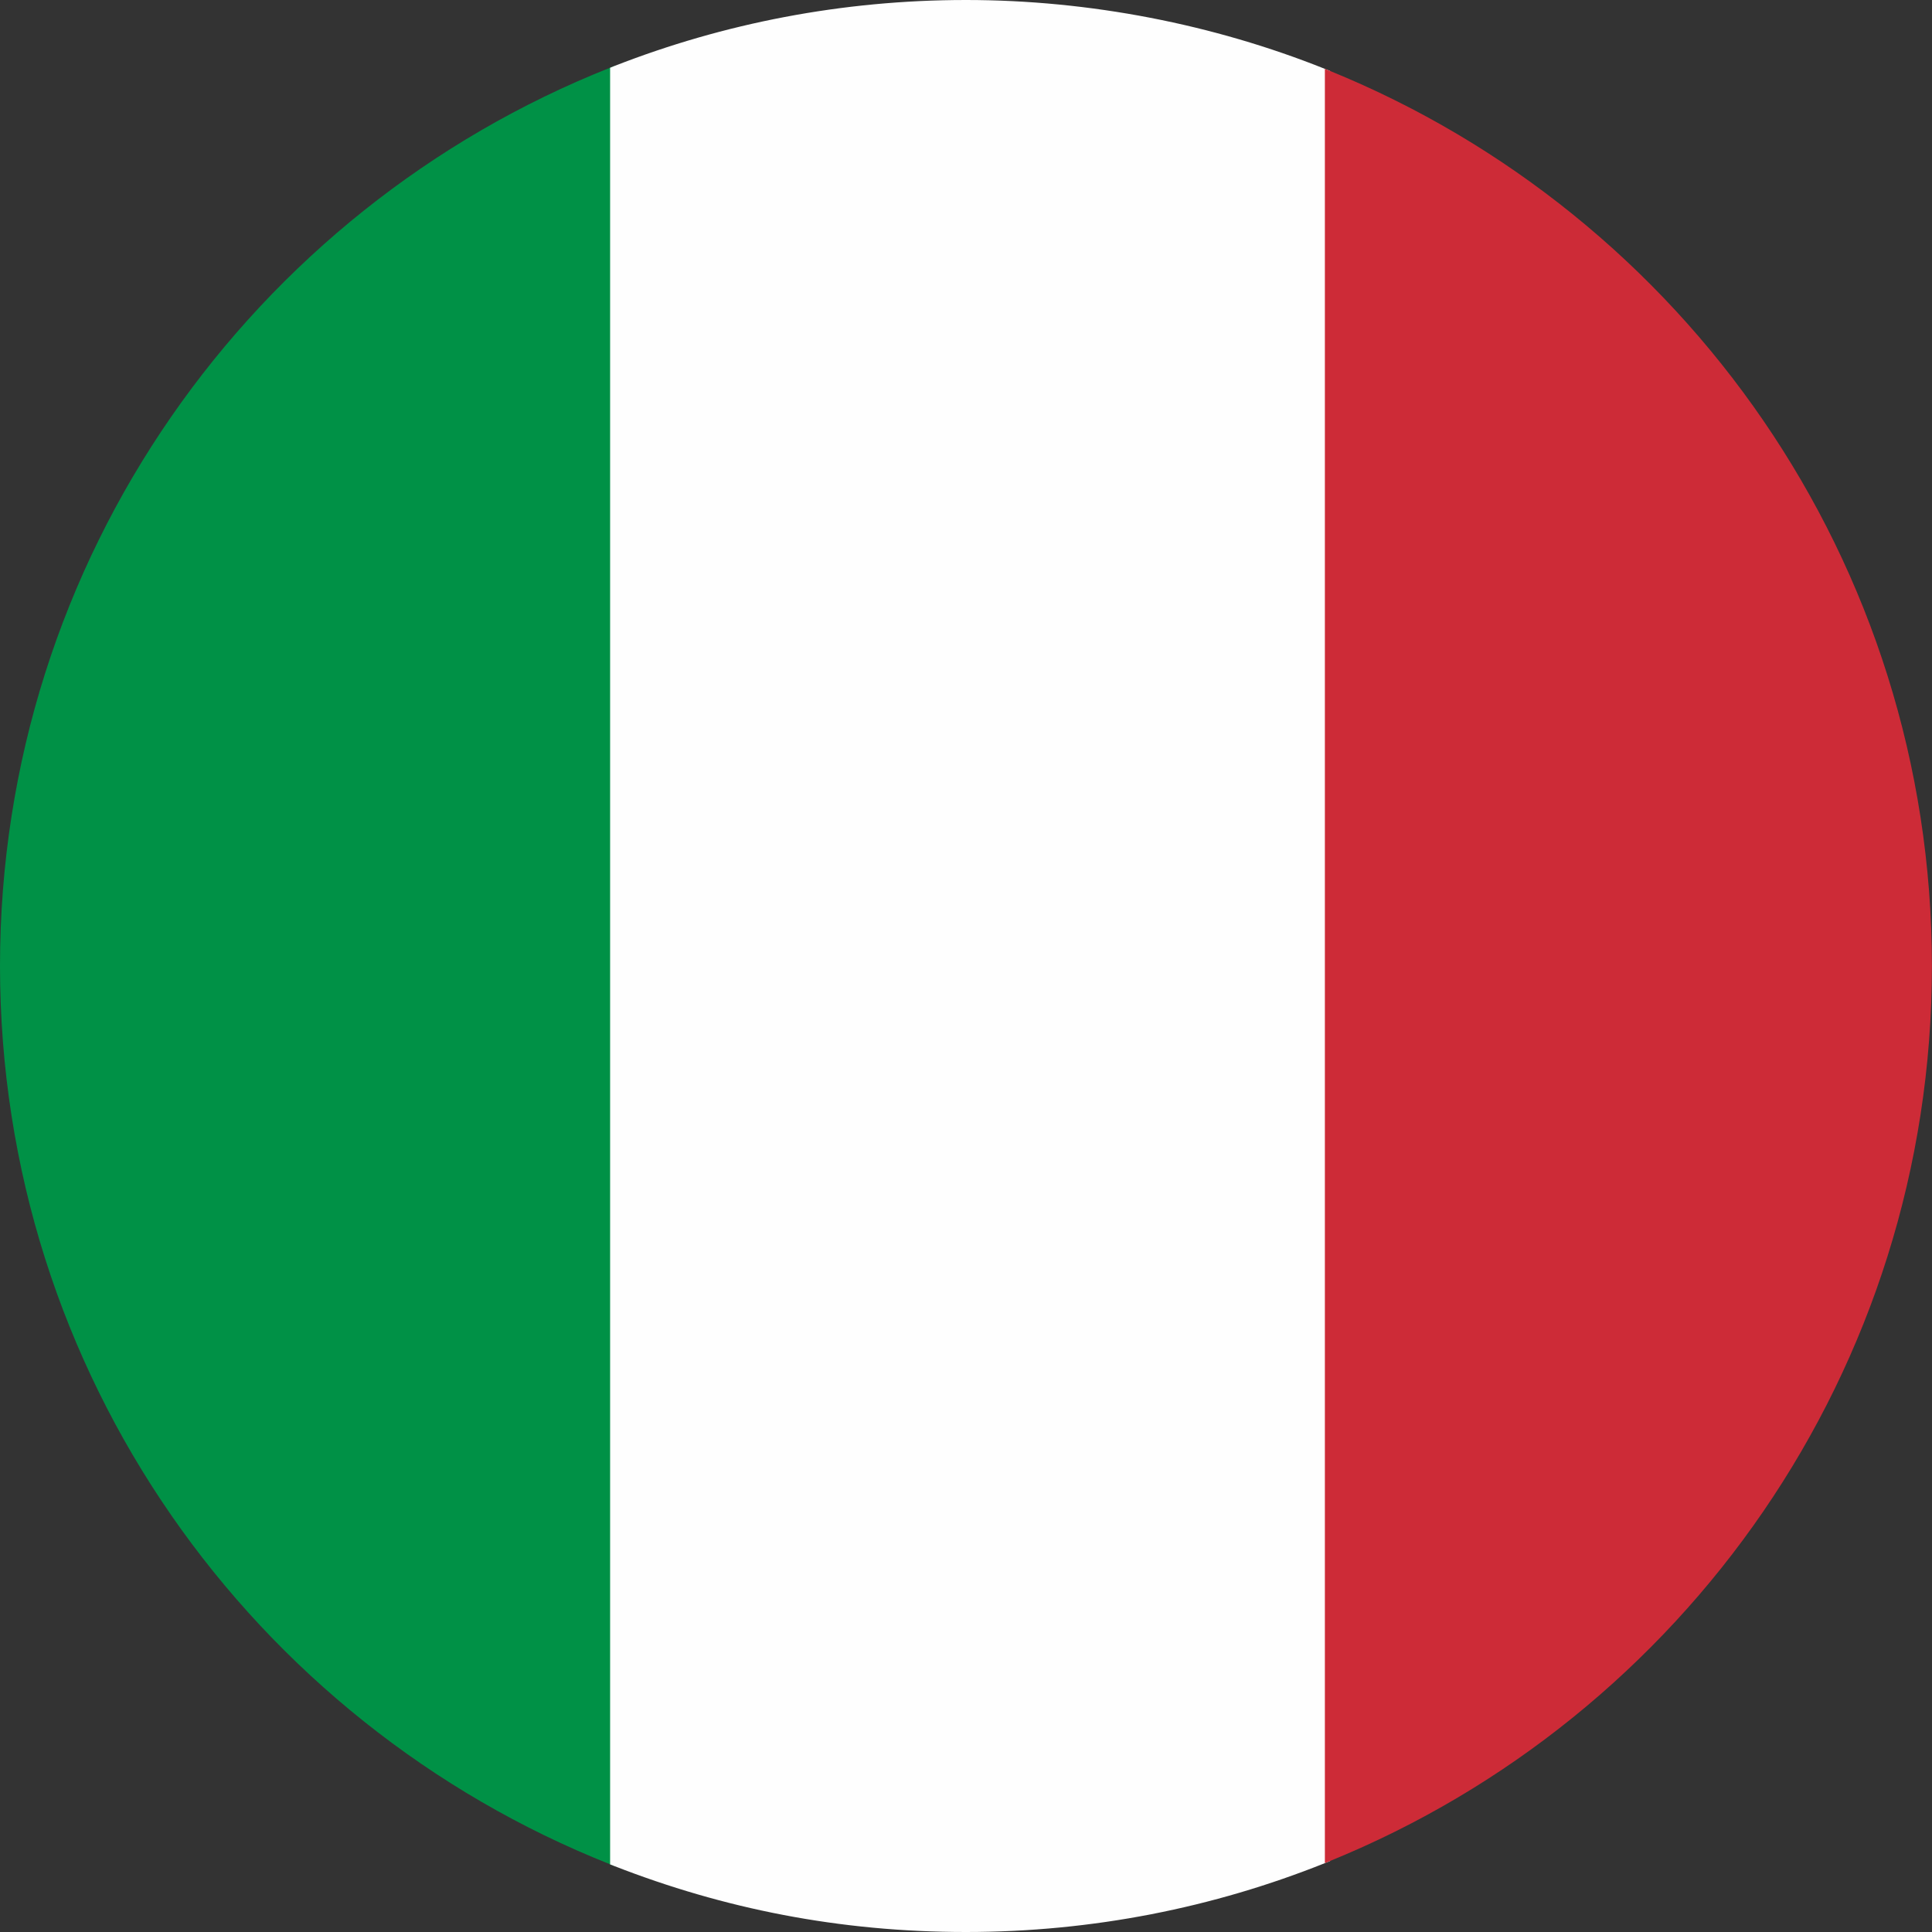
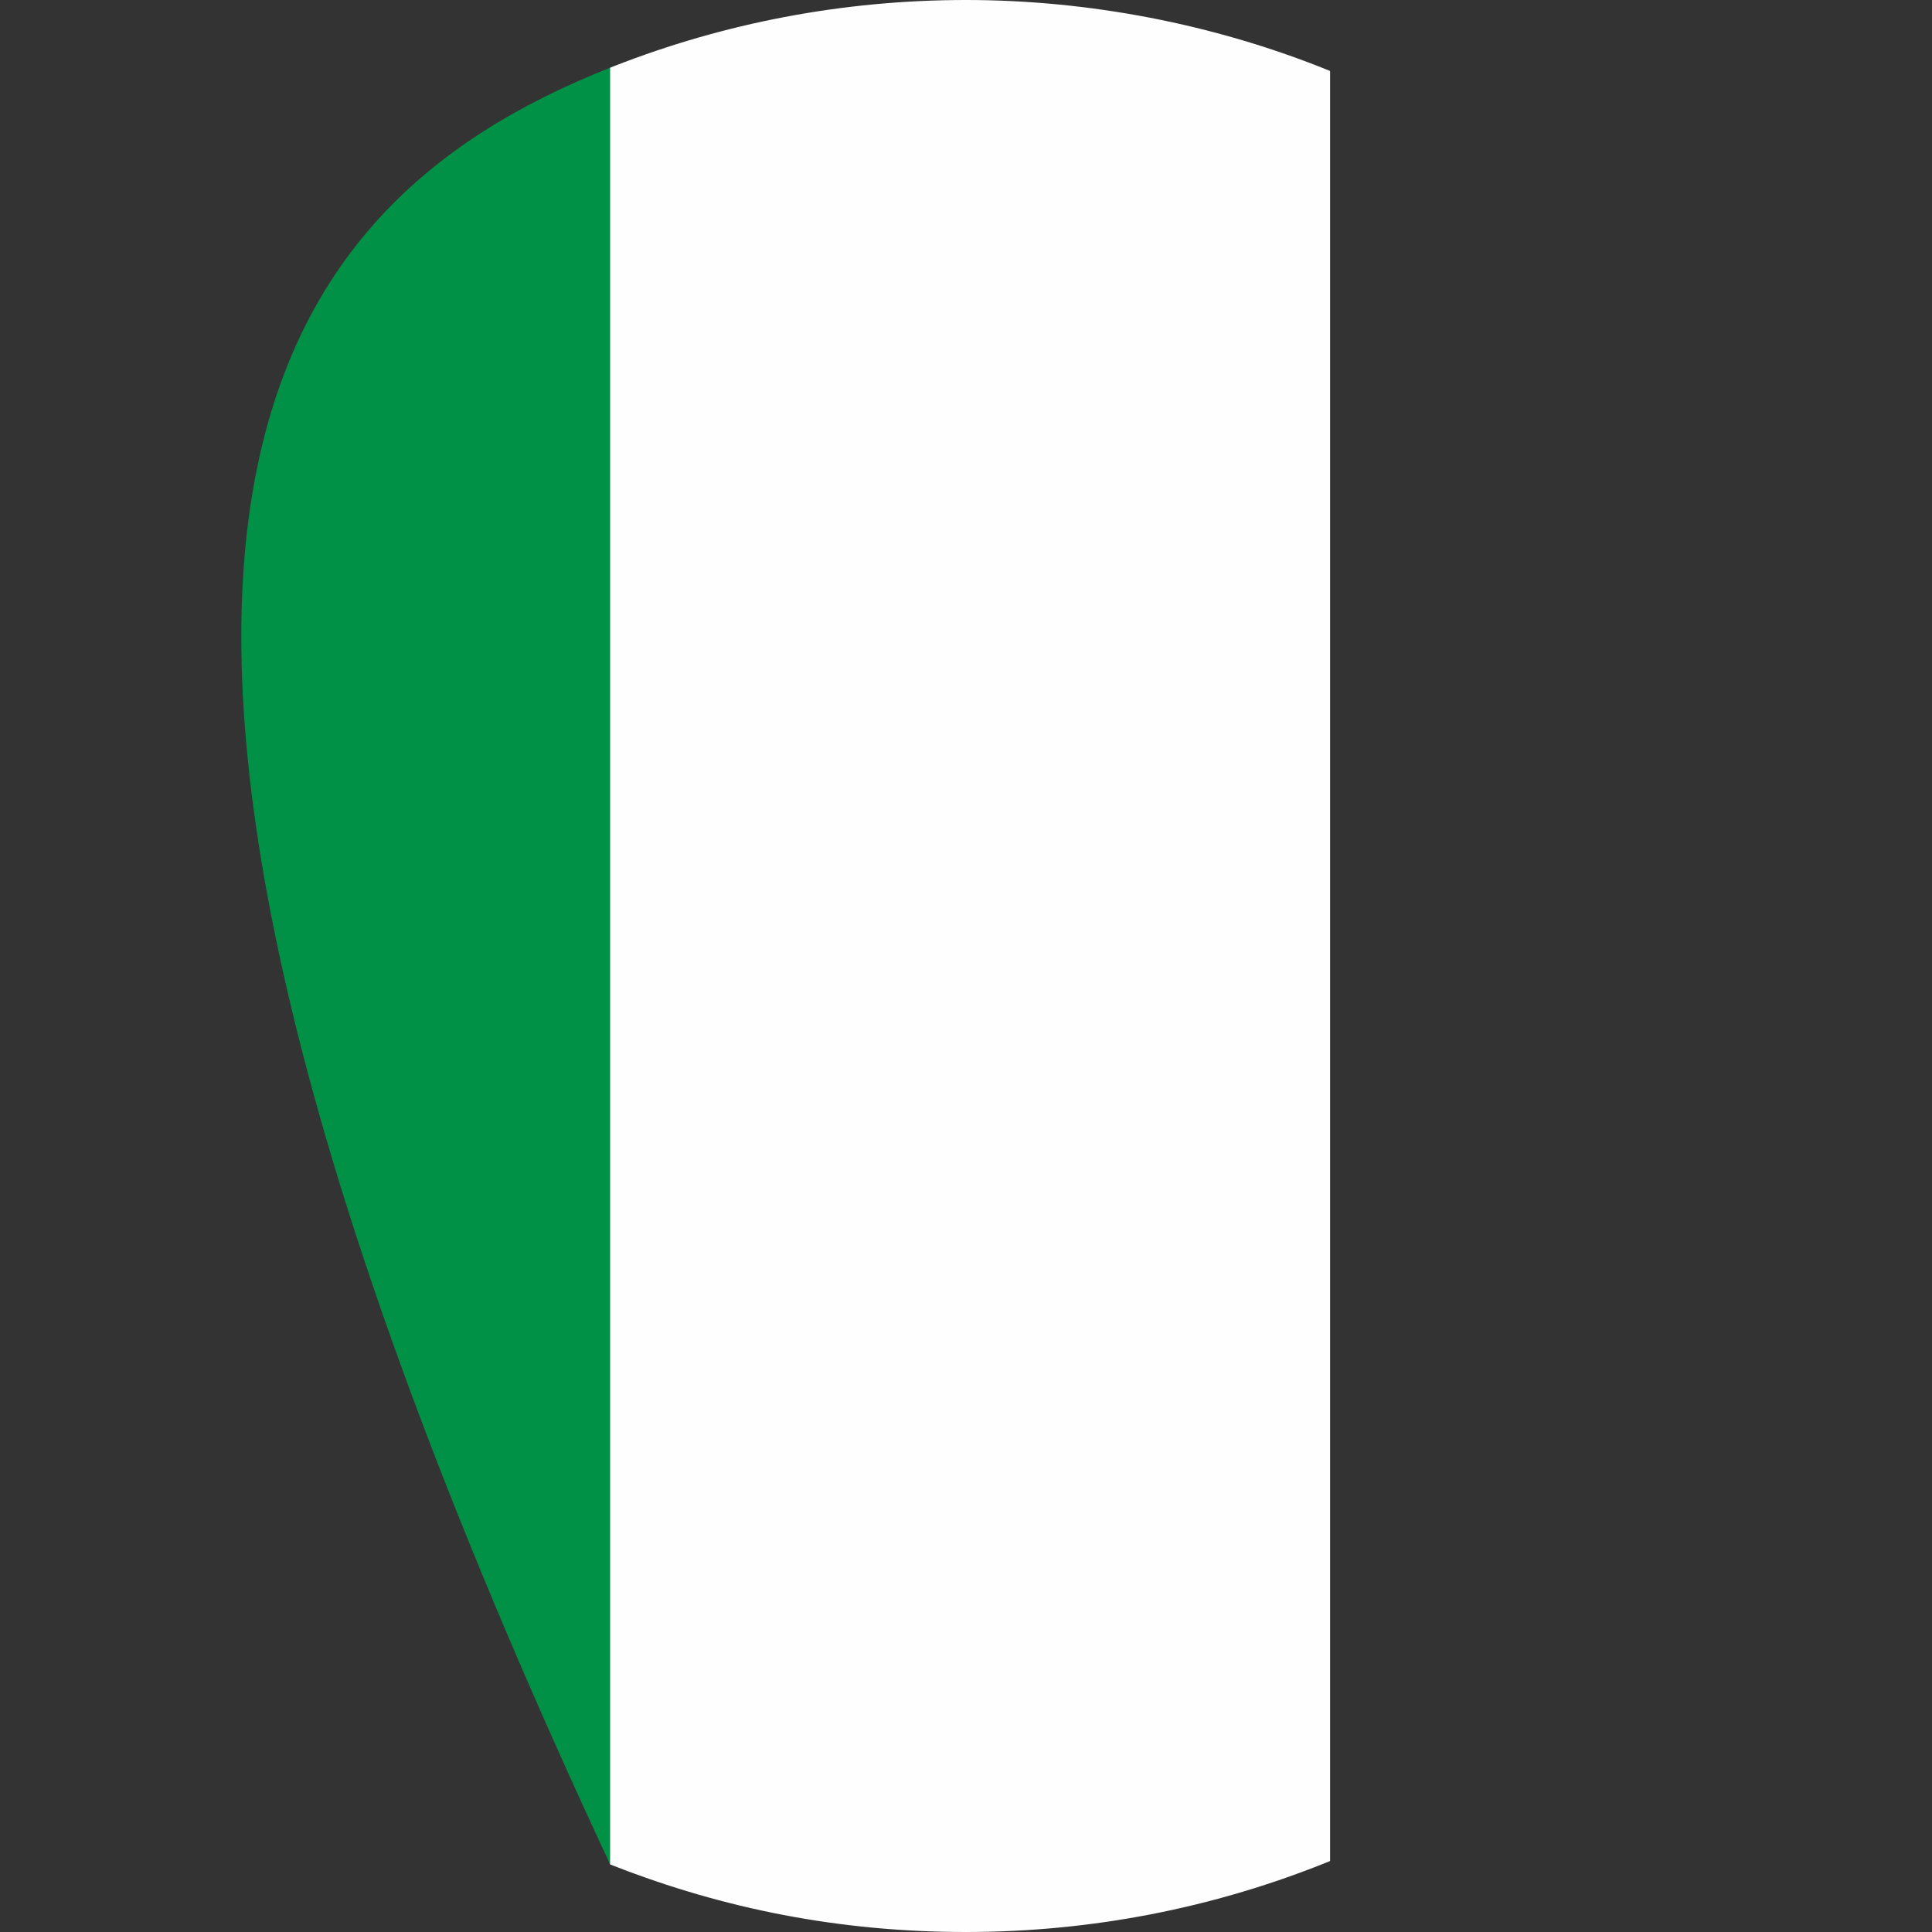
<svg xmlns="http://www.w3.org/2000/svg" width="24" height="24" viewBox="0 0 24 24" fill="none">
  <rect x="0" y="0" width="24" height="24" fill="#333333" stroke="none" />
-   <path d="M7.633 0.819C7.633 8.273 7.633 15.726 7.633 23.18C7.615 23.173 7.597 23.165 7.579 23.159C3.139 21.398 0 17.066 0 11.999C0 6.933 3.139 2.601 7.579 0.841C7.597 0.834 7.614 0.826 7.632 0.819H7.633Z" fill="#009146" />
+   <path d="M7.633 0.819C7.633 8.273 7.633 15.726 7.633 23.18C7.615 23.173 7.597 23.165 7.579 23.159C0 6.933 3.139 2.601 7.579 0.841C7.597 0.834 7.614 0.826 7.632 0.819H7.633Z" fill="#009146" />
  <path d="M16.523 0.882C16.523 8.294 16.523 15.706 16.523 23.118C16.501 23.127 16.479 23.136 16.457 23.145C15.079 23.696 13.575 24 11.999 24C10.424 24 8.986 23.709 7.632 23.181C7.614 23.174 7.596 23.166 7.579 23.16C7.579 15.72 7.579 8.281 7.579 0.842C7.597 0.835 7.614 0.827 7.632 0.82C8.986 0.291 10.459 0 11.999 0C13.54 0 15.079 0.304 16.457 0.855C16.479 0.864 16.501 0.873 16.523 0.882Z" fill="#FEFEFE" />
-   <path d="M23.999 11.999C23.999 17.026 20.908 21.331 16.524 23.117C16.502 23.126 16.48 23.135 16.458 23.144V0.855C16.48 0.864 16.502 0.873 16.524 0.882C20.908 2.668 23.999 6.973 23.999 12V11.999Z" fill="#CD2B37" />
</svg>